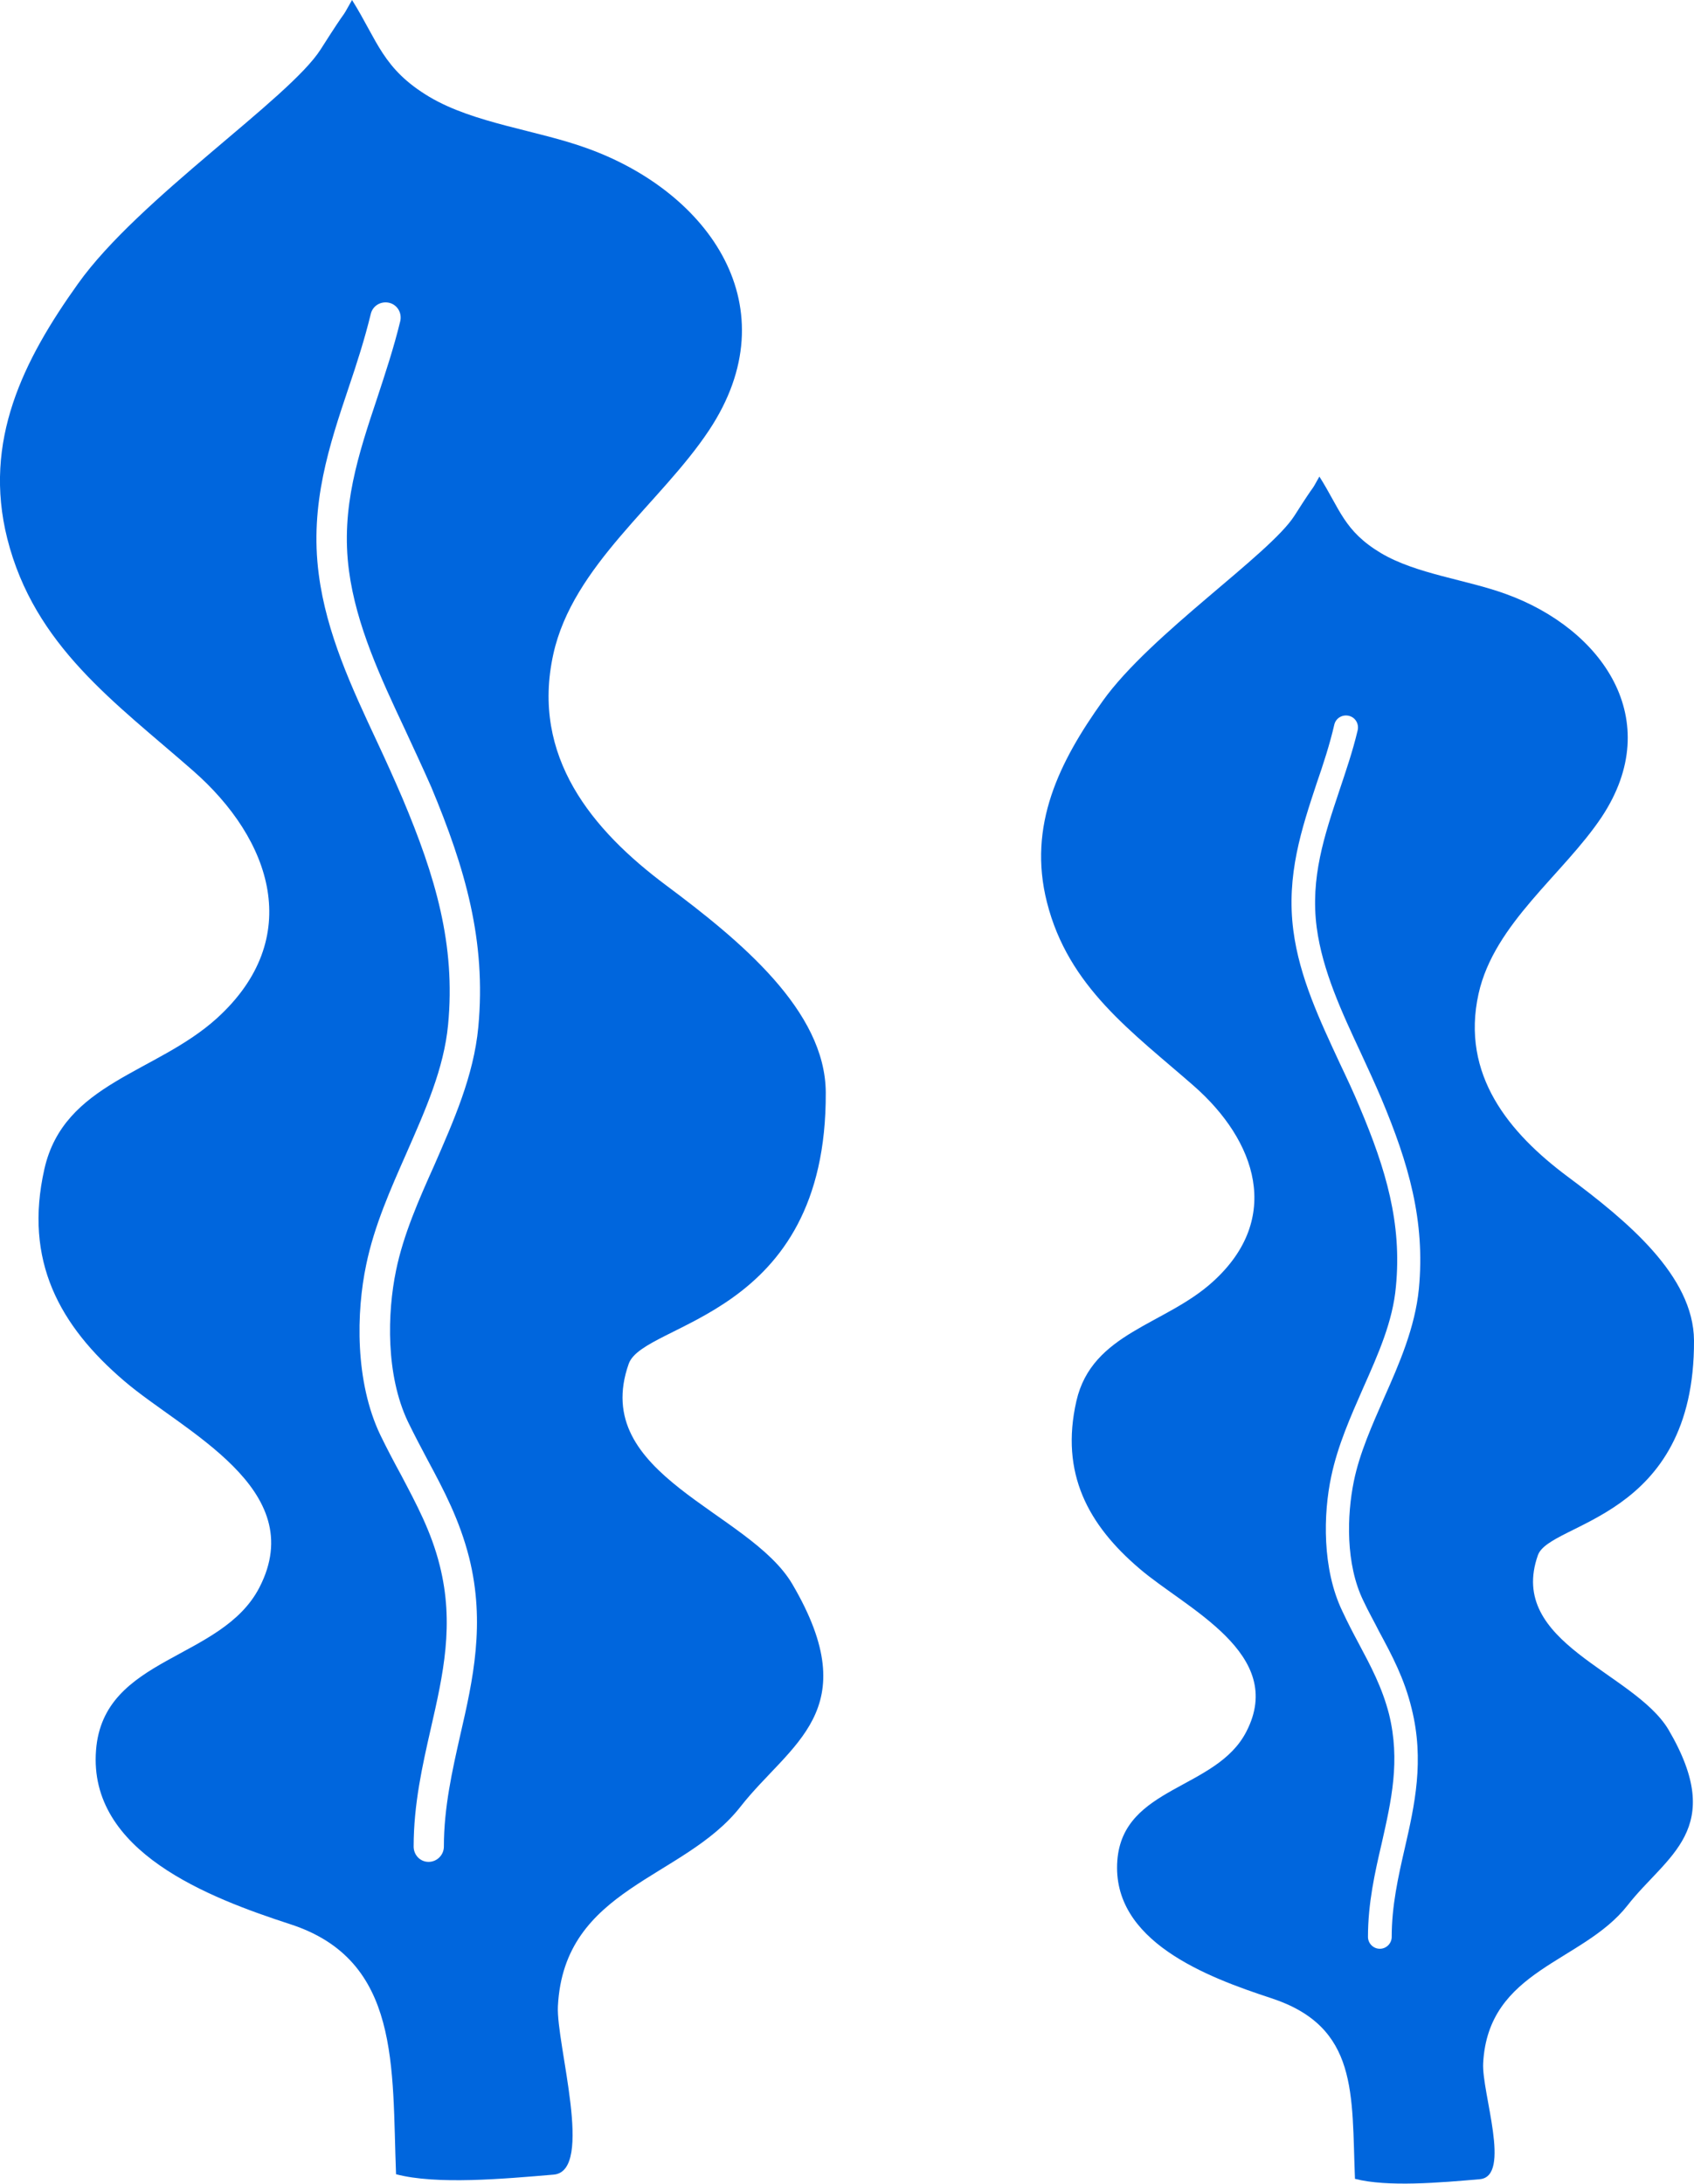
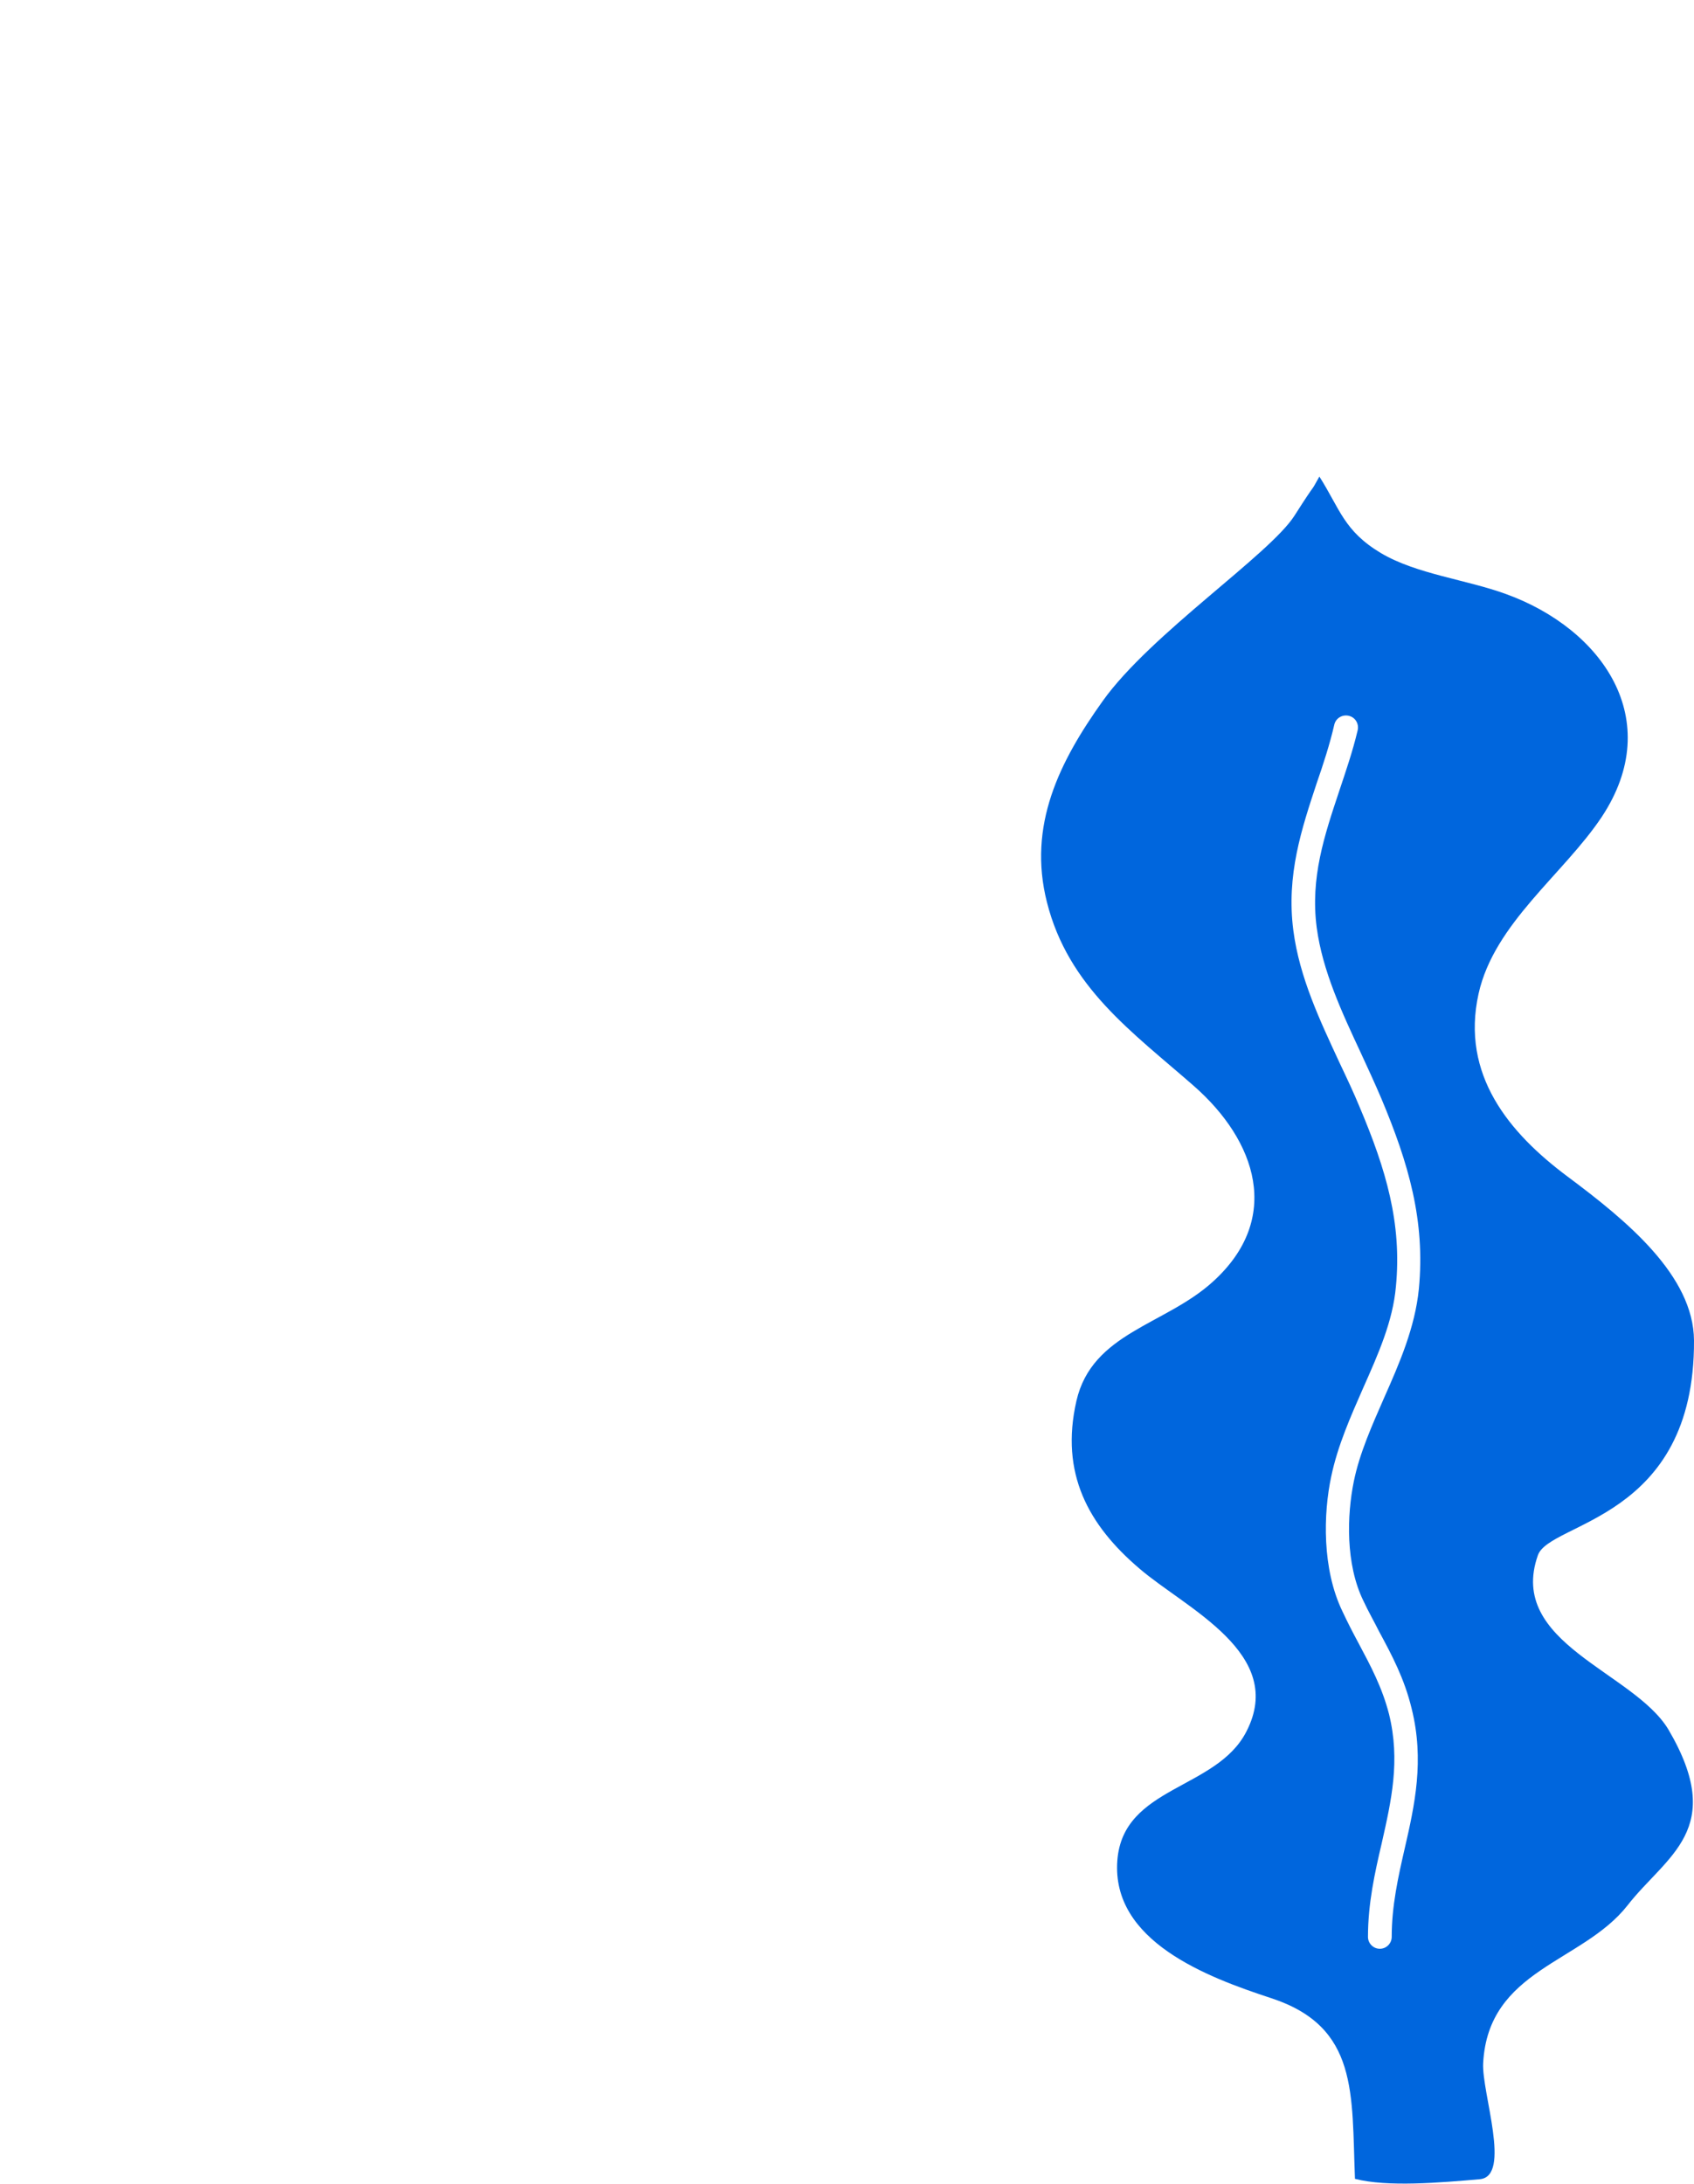
<svg xmlns="http://www.w3.org/2000/svg" version="1.1" id="contents" x="0px" y="0px" viewBox="0 0 442.7 570.5" style="enable-background:new 0 0 442.7 570.5;" xml:space="preserve">
  <style type="text/css">
	.st0{fill:#0066DD;}
</style>
  <g>
-     <path class="st0" d="M164.3,356.3c3.9-11.1,51.8-11.7,51.5-70.9c-0.1-21.4-22.4-39.7-41.7-54.1c-19.3-14.4-35.4-33.6-29.5-60.4   c5.1-23.2,28.1-39.5,40.7-58.5c21.3-32.1,0.1-62.1-31.7-73.6c-13.1-4.8-29.6-6.5-41.4-13.5C100,18,98.7,10.7,92,0   c-3.7,6.6,0,0-8.2,12.9c-8.2,12.9-47.6,39-63.4,61.2c-14.3,20-24.9,41.1-18.5,66.6c7.1,28.1,28.2,42.8,48.5,60.6   c20.6,18,29.3,43.8,6.3,64.7c-15.9,14.4-40,16.8-45.1,39.4c-5.4,23.9,3.9,40.9,20.9,55.4c15.3,13.1,48.6,28.1,35.3,53.9   c-9.9,19.2-40.8,17.9-42.7,42.5c-2.1,26.6,29.6,38.6,50.8,45.5c28.9,9.4,26.5,37.3,27.6,65.3c10.6,2.8,28.2,1.2,41.2,0.1   c10.7-0.9,0.6-34.2,1.1-44c1.6-31.1,32.8-33.1,47.7-52.1c12.9-16.5,33-25,13.6-58.1C195.9,394.7,154,385.5,164.3,356.3z M125,268.3   c-1.2,12.8-6.5,24.6-11.5,36.1c-4,8.9-8.1,18.2-10,27.5c-2.3,11.1-2.7,27.3,3.1,39.5c1.7,3.5,3.5,6.9,5.2,10.1   c4.3,8,8.3,15.6,10.8,25.4c4.3,17.2,1,32-2.3,46.3c-2.1,9.3-4.3,19-4.3,29.2c0,2.2-1.8,4-4,4c-2.2,0-3.9-1.8-3.9-4   c0-11.1,2.3-21.2,4.5-30.9c3.2-14,6.2-27.2,2.3-42.6c-2.2-8.8-6.1-16-10.1-23.6c-1.8-3.3-3.6-6.7-5.4-10.4   c-6.7-14-6.3-32.2-3.7-44.5c2.1-10.2,6.4-19.8,10.5-29.1c5-11.4,9.8-22.1,10.9-33.6c2-20.9-3.3-38.7-11.9-59.1   c-2.1-4.9-4.4-10-6.7-14.9C92,179.8,85.3,165.5,83.3,150c-2.4-18.3,2.8-33.8,7.8-48.7c2.1-6.2,4.2-12.7,5.8-19.3   c0.5-2.1,2.6-3.4,4.8-2.9c2.1,0.5,3.4,2.6,2.9,4.8c-1.7,7-3.9,13.6-6,20c-4.9,14.7-9.6,28.7-7.4,45.2c1.9,14.3,8.3,28,14.6,41.4   c2.3,5,4.7,10.1,6.9,15.1C121.6,226.9,127.1,245.8,125,268.3z" />
    <path class="st0" d="M401.9,406.3c3.1-8.8,41-9.2,40.8-56.1c-0.1-17-17.7-31.4-33-42.8c-15.3-11.4-28-26.6-23.3-47.8   c4.1-18.4,22.2-31.2,32.2-46.2c16.8-25.4,0.1-49.1-25-58.2c-10.4-3.8-23.4-5.2-32.7-10.7c-9.7-5.8-10.7-11.5-16.1-20   c-2.9,5.2,0,0-6.5,10.2c-6.5,10.2-37.6,30.9-50.1,48.4c-11.3,15.8-19.7,32.5-14.6,52.6c5.6,22.2,22.3,33.9,38.4,48   c16.3,14.3,23.2,34.6,5,51.1c-12.5,11.4-31.6,13.3-35.7,31.2c-4.3,18.9,3.1,32.4,16.5,43.8c12.1,10.4,38.5,22.2,27.9,42.6   c-7.8,15.2-32.2,14.2-33.7,33.6c-1.6,21.1,23.4,30.5,40.2,36c22.9,7.5,21,25,21.9,47.2c8.4,2.2,22.3,1,32.6,0.1   c8.4-0.7,0.5-22.6,0.9-30.3c1.3-24.6,25.9-26.2,37.7-41.2c10.2-13.1,26.1-19.8,10.7-46C426.9,436.7,393.8,429.3,401.9,406.3z    M370.8,336.7c-1,10.1-5.1,19.5-9.1,28.5c-3.1,7.1-6.4,14.4-7.9,21.8c-1.8,8.8-2.2,21.6,2.5,31.2c1.3,2.8,2.8,5.4,4.1,8   c3.4,6.3,6.6,12.3,8.5,20.1c3.4,13.6,0.8,25.3-1.8,36.6c-1.7,7.4-3.4,15-3.4,23.1c0,1.7-1.4,3.1-3.1,3.1c-1.7,0-3.1-1.4-3.1-3.1   c0-8.8,1.8-16.8,3.6-24.5c2.5-11.1,4.9-21.5,1.9-33.7c-1.8-7-4.8-12.6-8-18.6c-1.4-2.6-2.8-5.3-4.2-8.3c-5.3-11-5-25.4-2.9-35.2   c1.7-8.1,5.1-15.7,8.3-23c4-9,7.8-17.5,8.6-26.6c1.6-16.5-2.6-30.6-9.4-46.7c-1.6-3.9-3.5-7.9-5.3-11.7   c-5.1-11-10.5-22.3-12.1-34.6c-1.9-14.5,2.2-26.7,6.1-38.5c1.7-4.9,3.4-10.1,4.6-15.3c0.4-1.7,2.1-2.7,3.8-2.3   c1.7,0.4,2.7,2.1,2.3,3.8c-1.3,5.5-3.1,10.7-4.8,15.8c-3.9,11.7-7.6,22.7-5.9,35.7c1.5,11.3,6.6,22.2,11.5,32.7   c1.8,3.9,3.7,8,5.4,12C368.1,303.9,372.5,318.9,370.8,336.7z" />
  </g>
</svg>